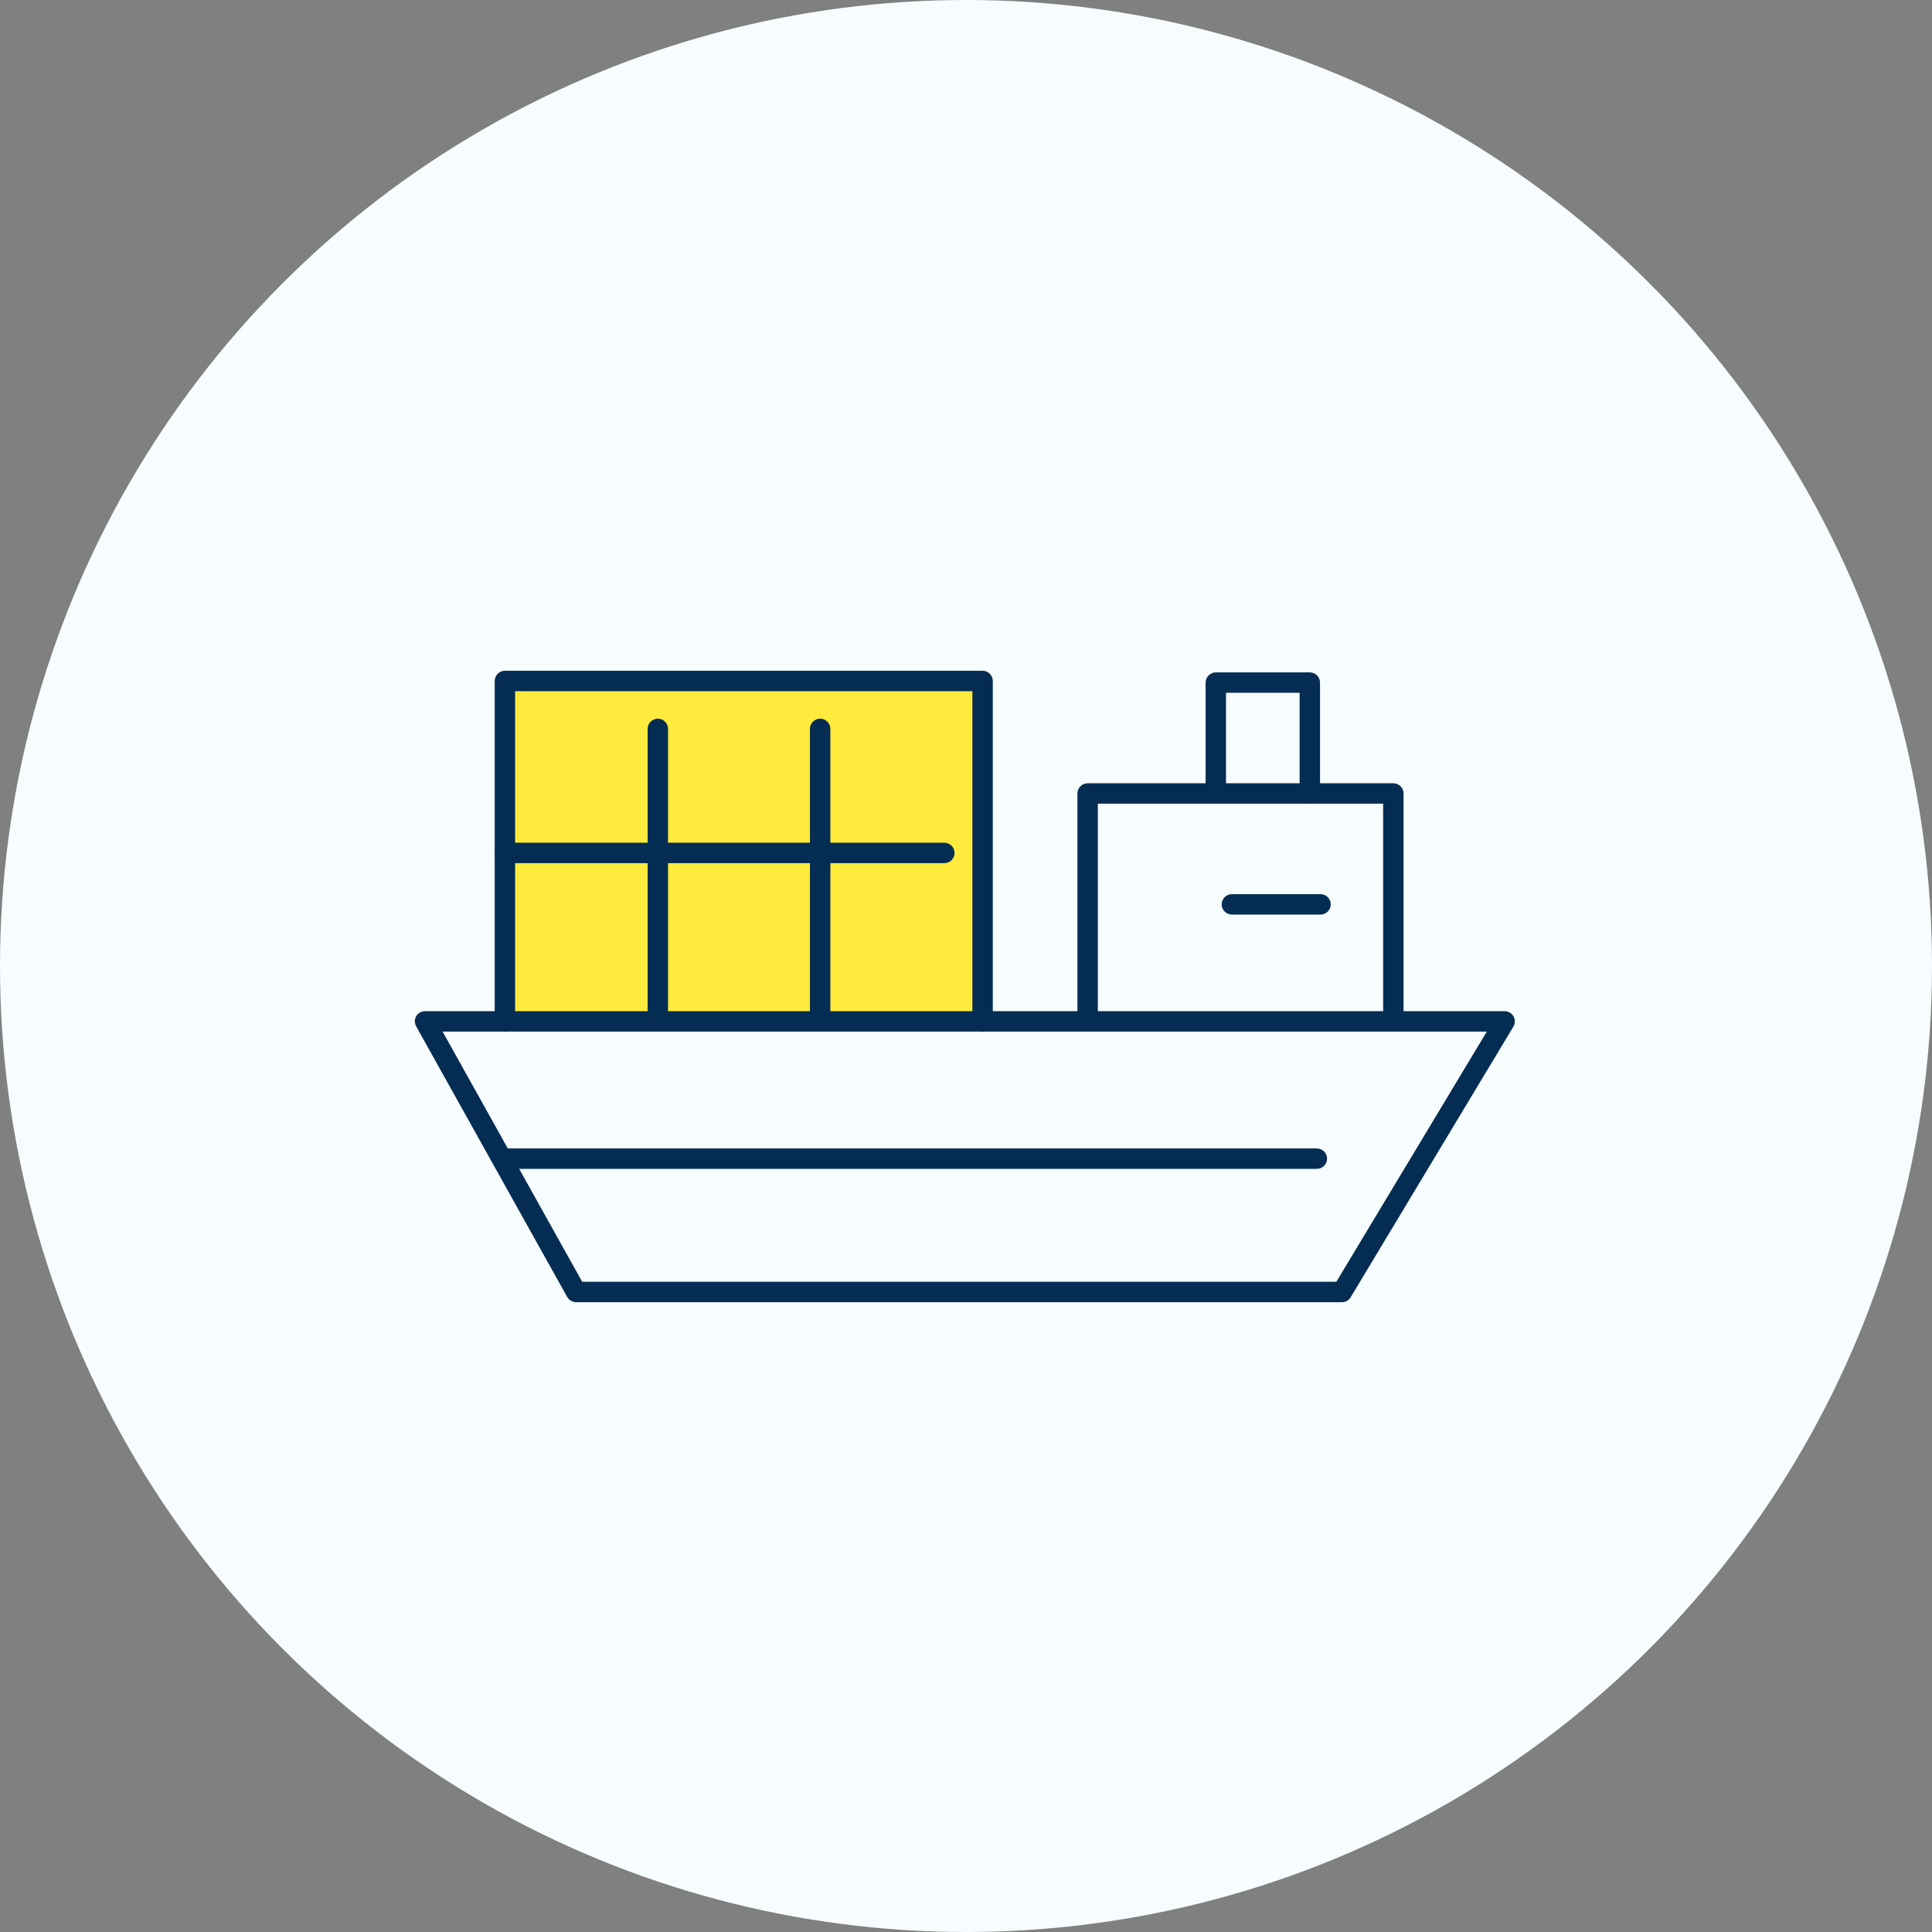
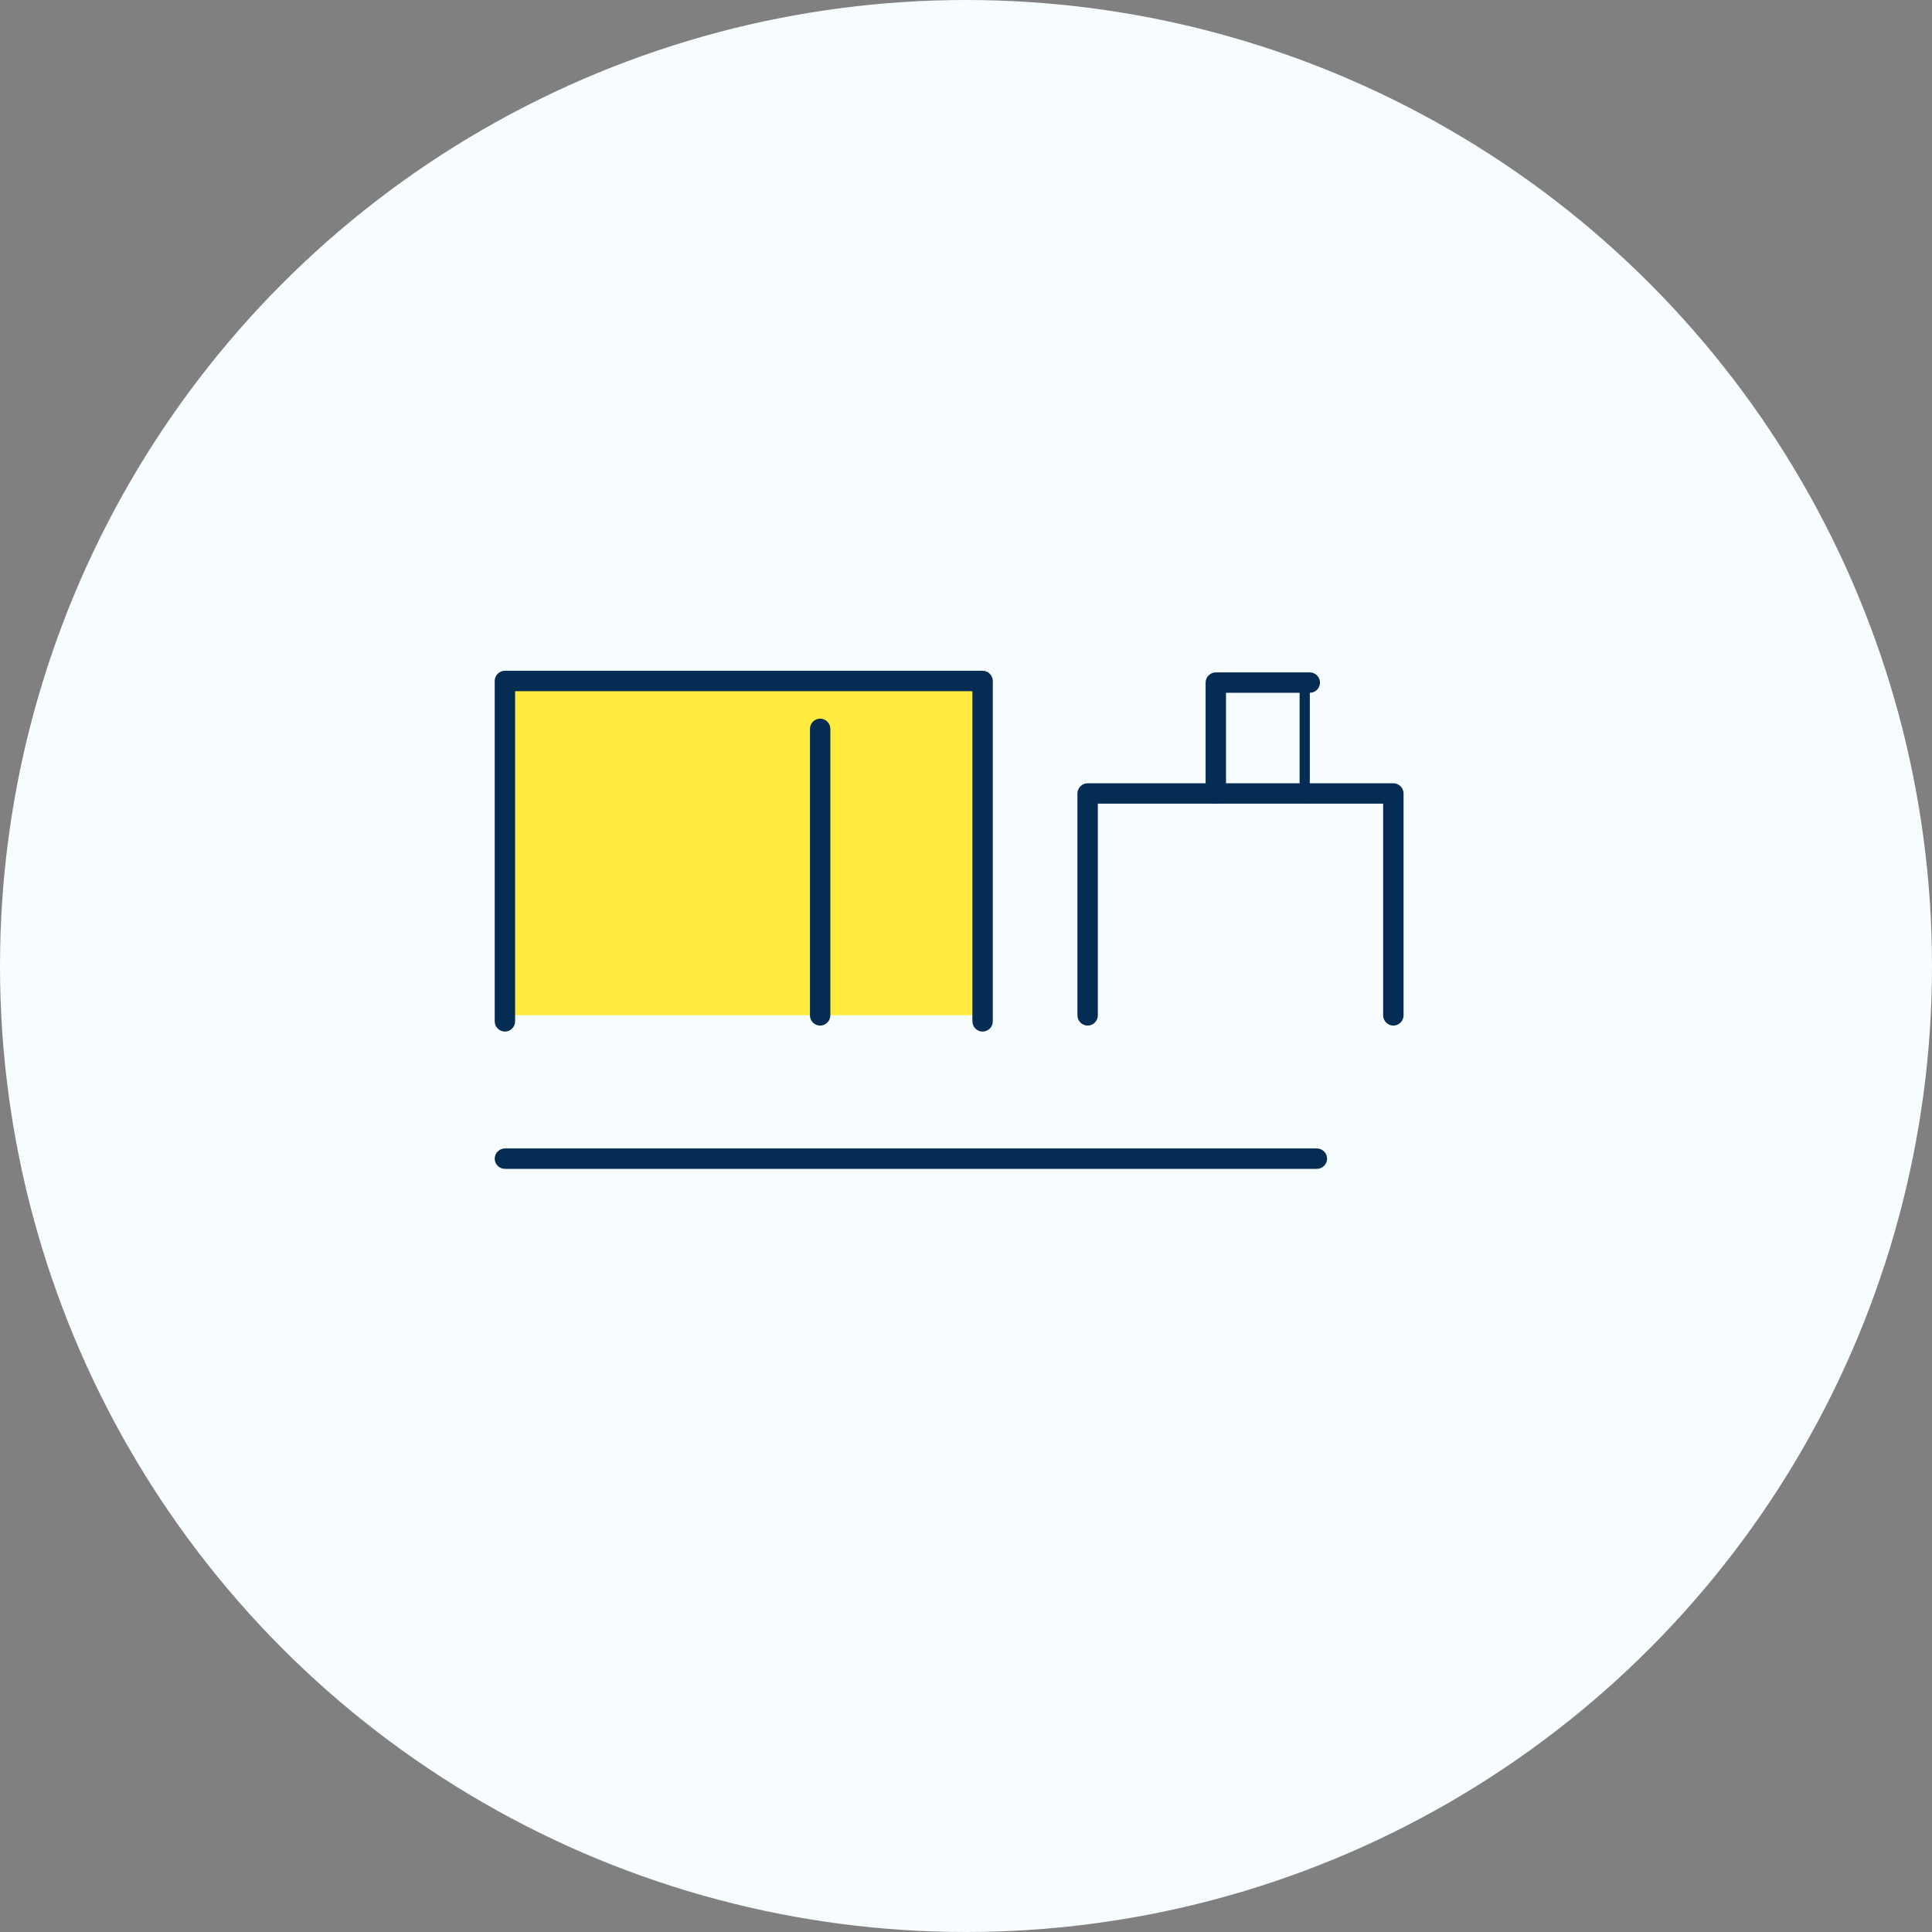
<svg xmlns="http://www.w3.org/2000/svg" id="_レイヤー_2" data-name="レイヤー 2" viewBox="0 0 142 142">
  <rect x="0" y="0" width="142" height="142" fill="#808080" stroke="none" />
  <defs>
    <style>
      .cls-1 {
        fill: #052d53;
      }

      .cls-1, .cls-2, .cls-3 {
        stroke-width: 0px;
      }

      .cls-2 {
        fill: #ffeb3e;
      }

      .cls-3 {
        fill: #f7fcff;
      }
    </style>
  </defs>
  <g id="_コンテンツ系" data-name="コンテンツ系">
    <circle class="cls-3" cx="71" cy="71" r="71" />
  </g>
  <g id="_コンテンツ系1" data-name="コンテンツ系1">
    <g>
      <rect class="cls-2" x="37.11" y="50.05" width="35.11" height="24.57" />
      <g>
-         <path class="cls-1" d="M98.64,95.71h-56.29c-.27,0-.52-.15-.66-.38l-11.1-19.89c-.13-.23-.13-.52,0-.75.13-.23.38-.37.65-.37h79.35c.27,0,.52.15.65.38.13.24.13.52-.01.76l-11.96,19.89c-.14.23-.38.36-.64.36ZM42.79,94.21h55.43l11.06-18.39H32.53l10.26,18.39Z" />
        <path class="cls-1" d="M96.79,85.91h-59.68c-.41,0-.75-.34-.75-.75s.34-.75.75-.75h59.68c.41,0,.75.34.75.75s-.34.75-.75.75Z" />
        <path class="cls-1" d="M102.41,75.38c-.41,0-.75-.34-.75-.75v-15.56h-20.97v15.56c0,.41-.34.75-.75.75s-.75-.34-.75-.75v-16.31c0-.41.34-.75.75-.75h22.47c.41,0,.75.34.75.75v16.31c0,.41-.34.75-.75.75Z" />
-         <path class="cls-1" d="M97.06,67.22h-6.52c-.41,0-.75-.34-.75-.75s.34-.75.75-.75h6.52c.41,0,.75.34.75.75s-.34.75-.75.75Z" />
-         <path class="cls-1" d="M96.27,59.07c-.41,0-.75-.34-.75-.75v-7.4h-5.41v7.4c0,.41-.34.75-.75.75s-.75-.34-.75-.75v-8.15c0-.41.34-.75.75-.75h6.91c.41,0,.75.34.75.75v8.15c0,.41-.34.75-.75.75Z" />
+         <path class="cls-1" d="M96.27,59.07c-.41,0-.75-.34-.75-.75v-7.4h-5.41v7.4c0,.41-.34.75-.75.75s-.75-.34-.75-.75v-8.15c0-.41.34-.75.75-.75h6.91c.41,0,.75.34.75.75c0,.41-.34.75-.75.75Z" />
        <path class="cls-1" d="M72.22,75.82c-.41,0-.75-.34-.75-.75v-24.27h-33.61v24.27c0,.41-.34.75-.75.75s-.75-.34-.75-.75v-25.02c0-.41.34-.75.75-.75h35.11c.41,0,.75.34.75.75v25.02c0,.41-.34.75-.75.75Z" />
-         <path class="cls-1" d="M69.41,63.44h-32.3c-.41,0-.75-.34-.75-.75s.34-.75.75-.75h32.3c.41,0,.75.34.75.75s-.34.75-.75.75Z" />
-         <path class="cls-1" d="M48.35,75.38c-.41,0-.75-.34-.75-.75v-21.06c0-.41.34-.75.75-.75s.75.34.75.75v21.06c0,.41-.34.75-.75.75Z" />
        <path class="cls-1" d="M60.28,75.38c-.41,0-.75-.34-.75-.75v-21.06c0-.41.34-.75.75-.75s.75.34.75.75v21.06c0,.41-.34.75-.75.75Z" />
      </g>
    </g>
  </g>
</svg>